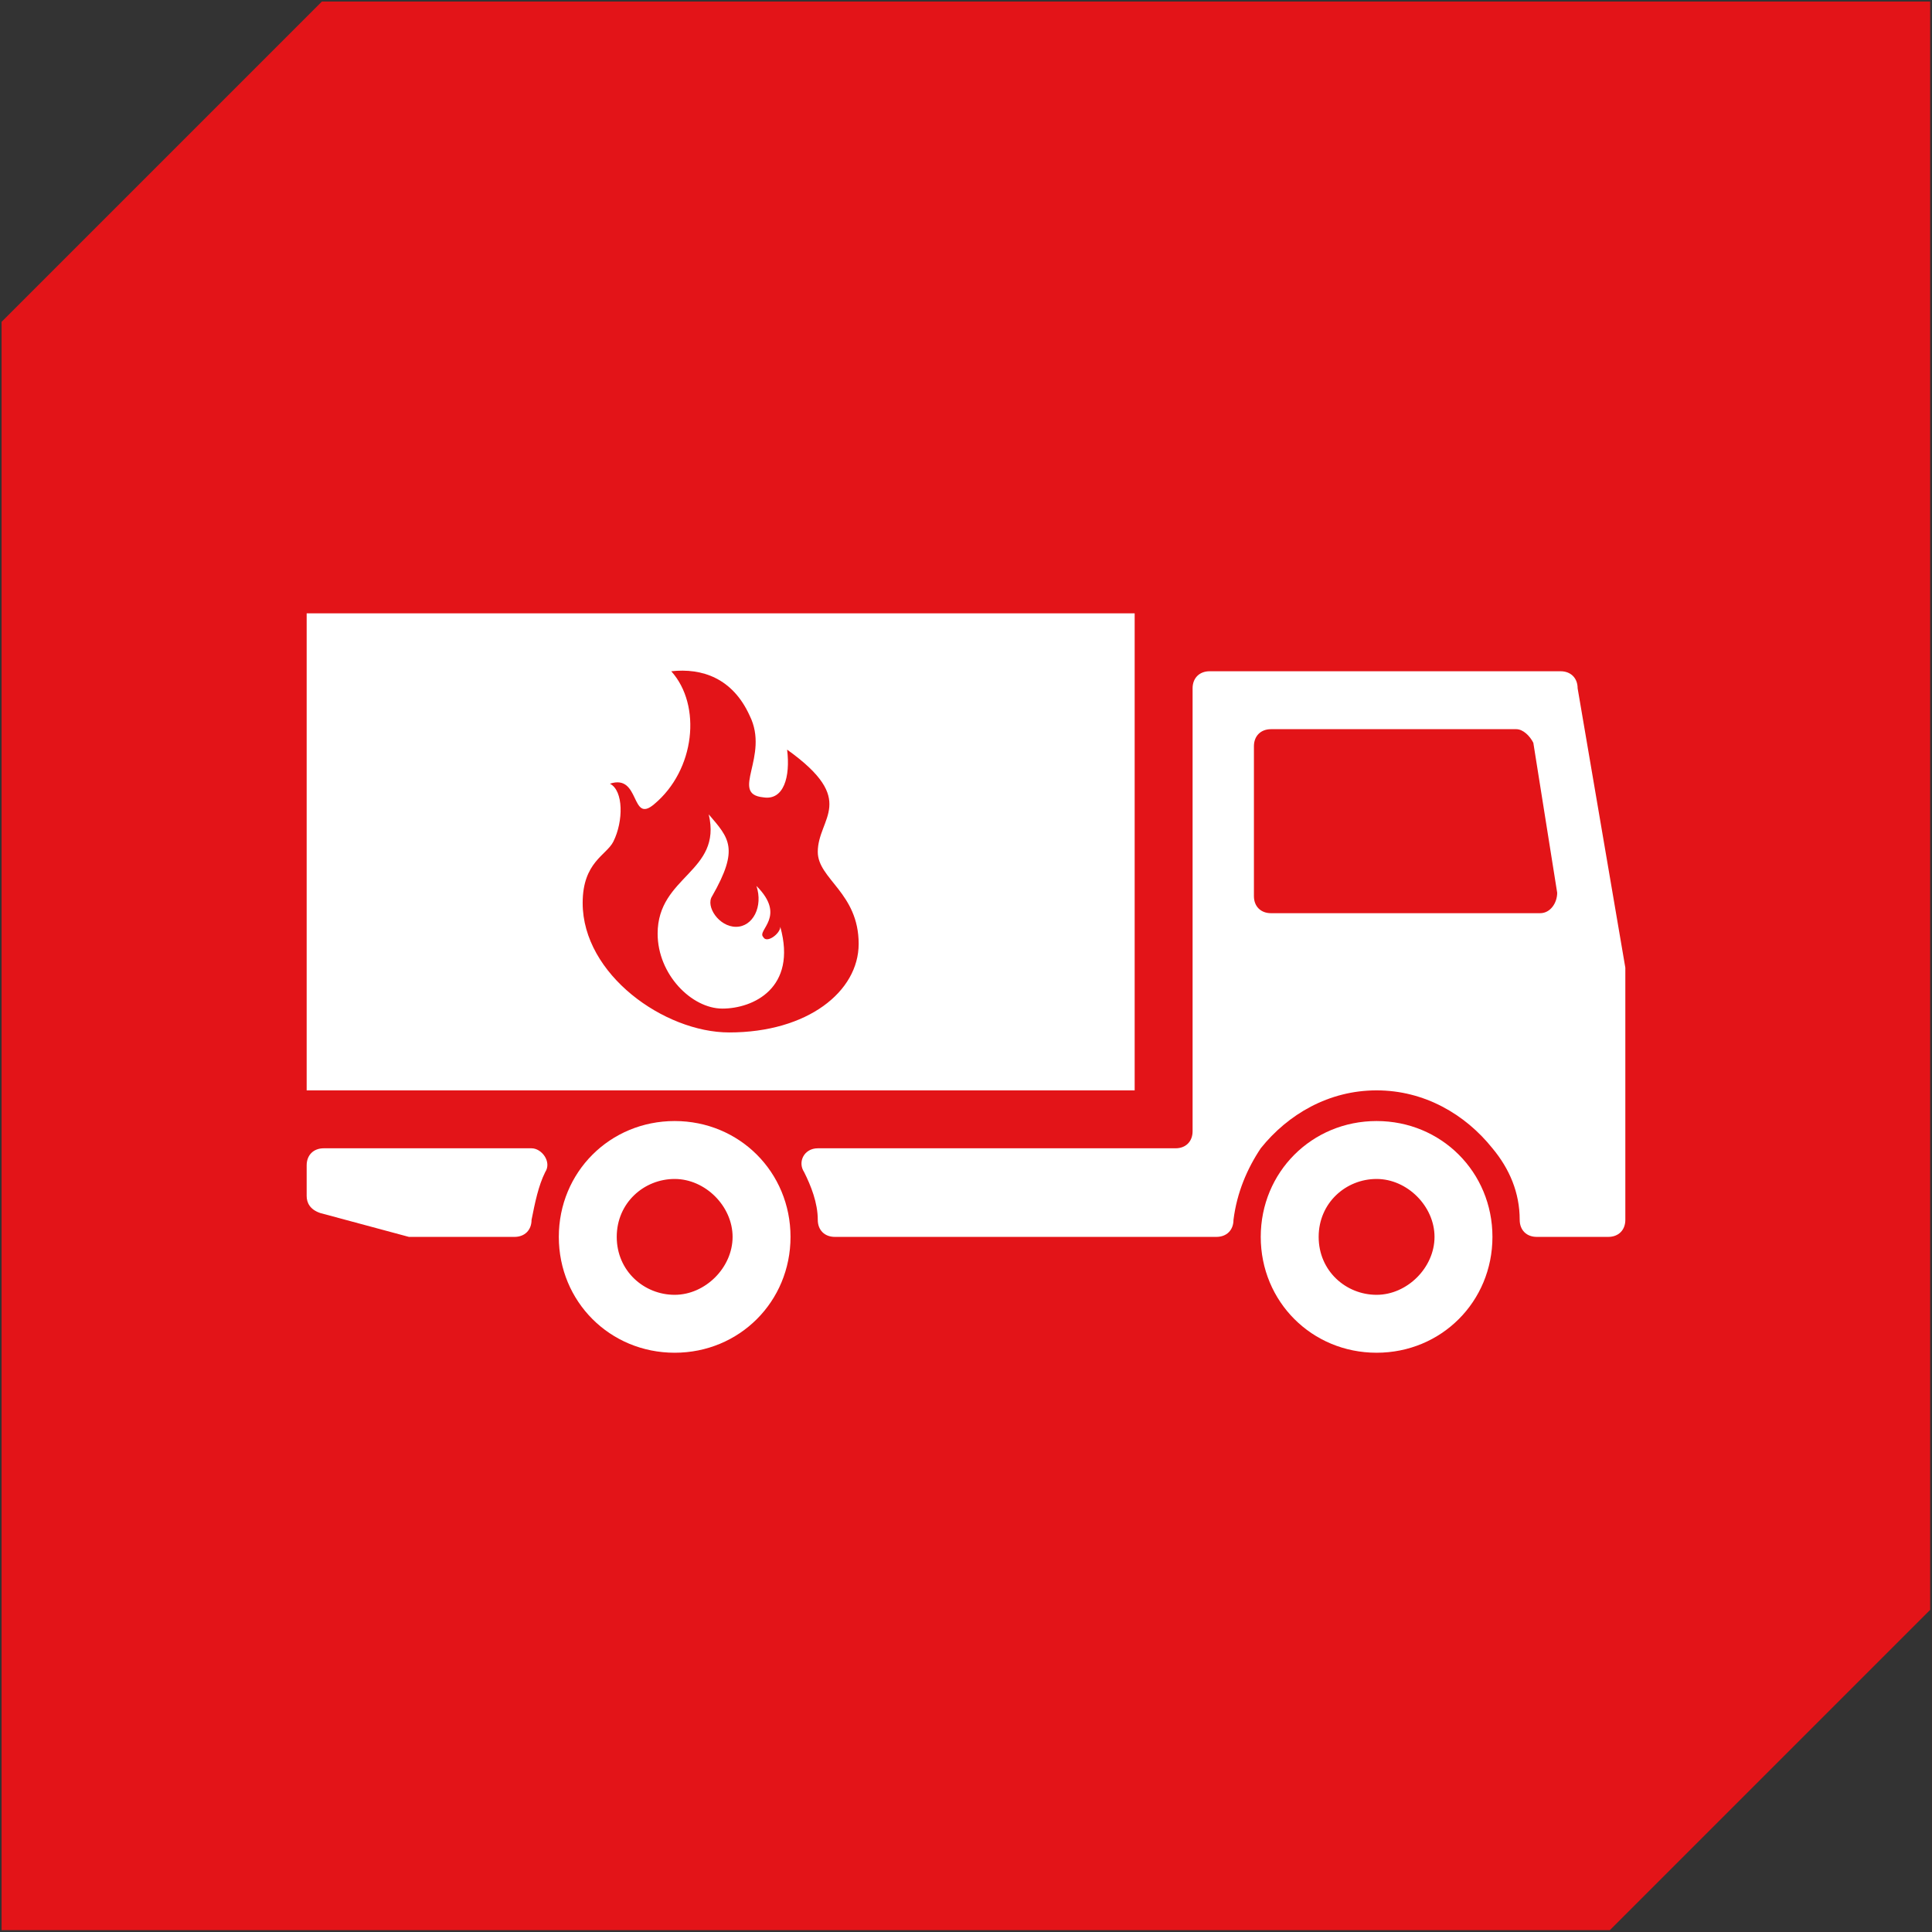
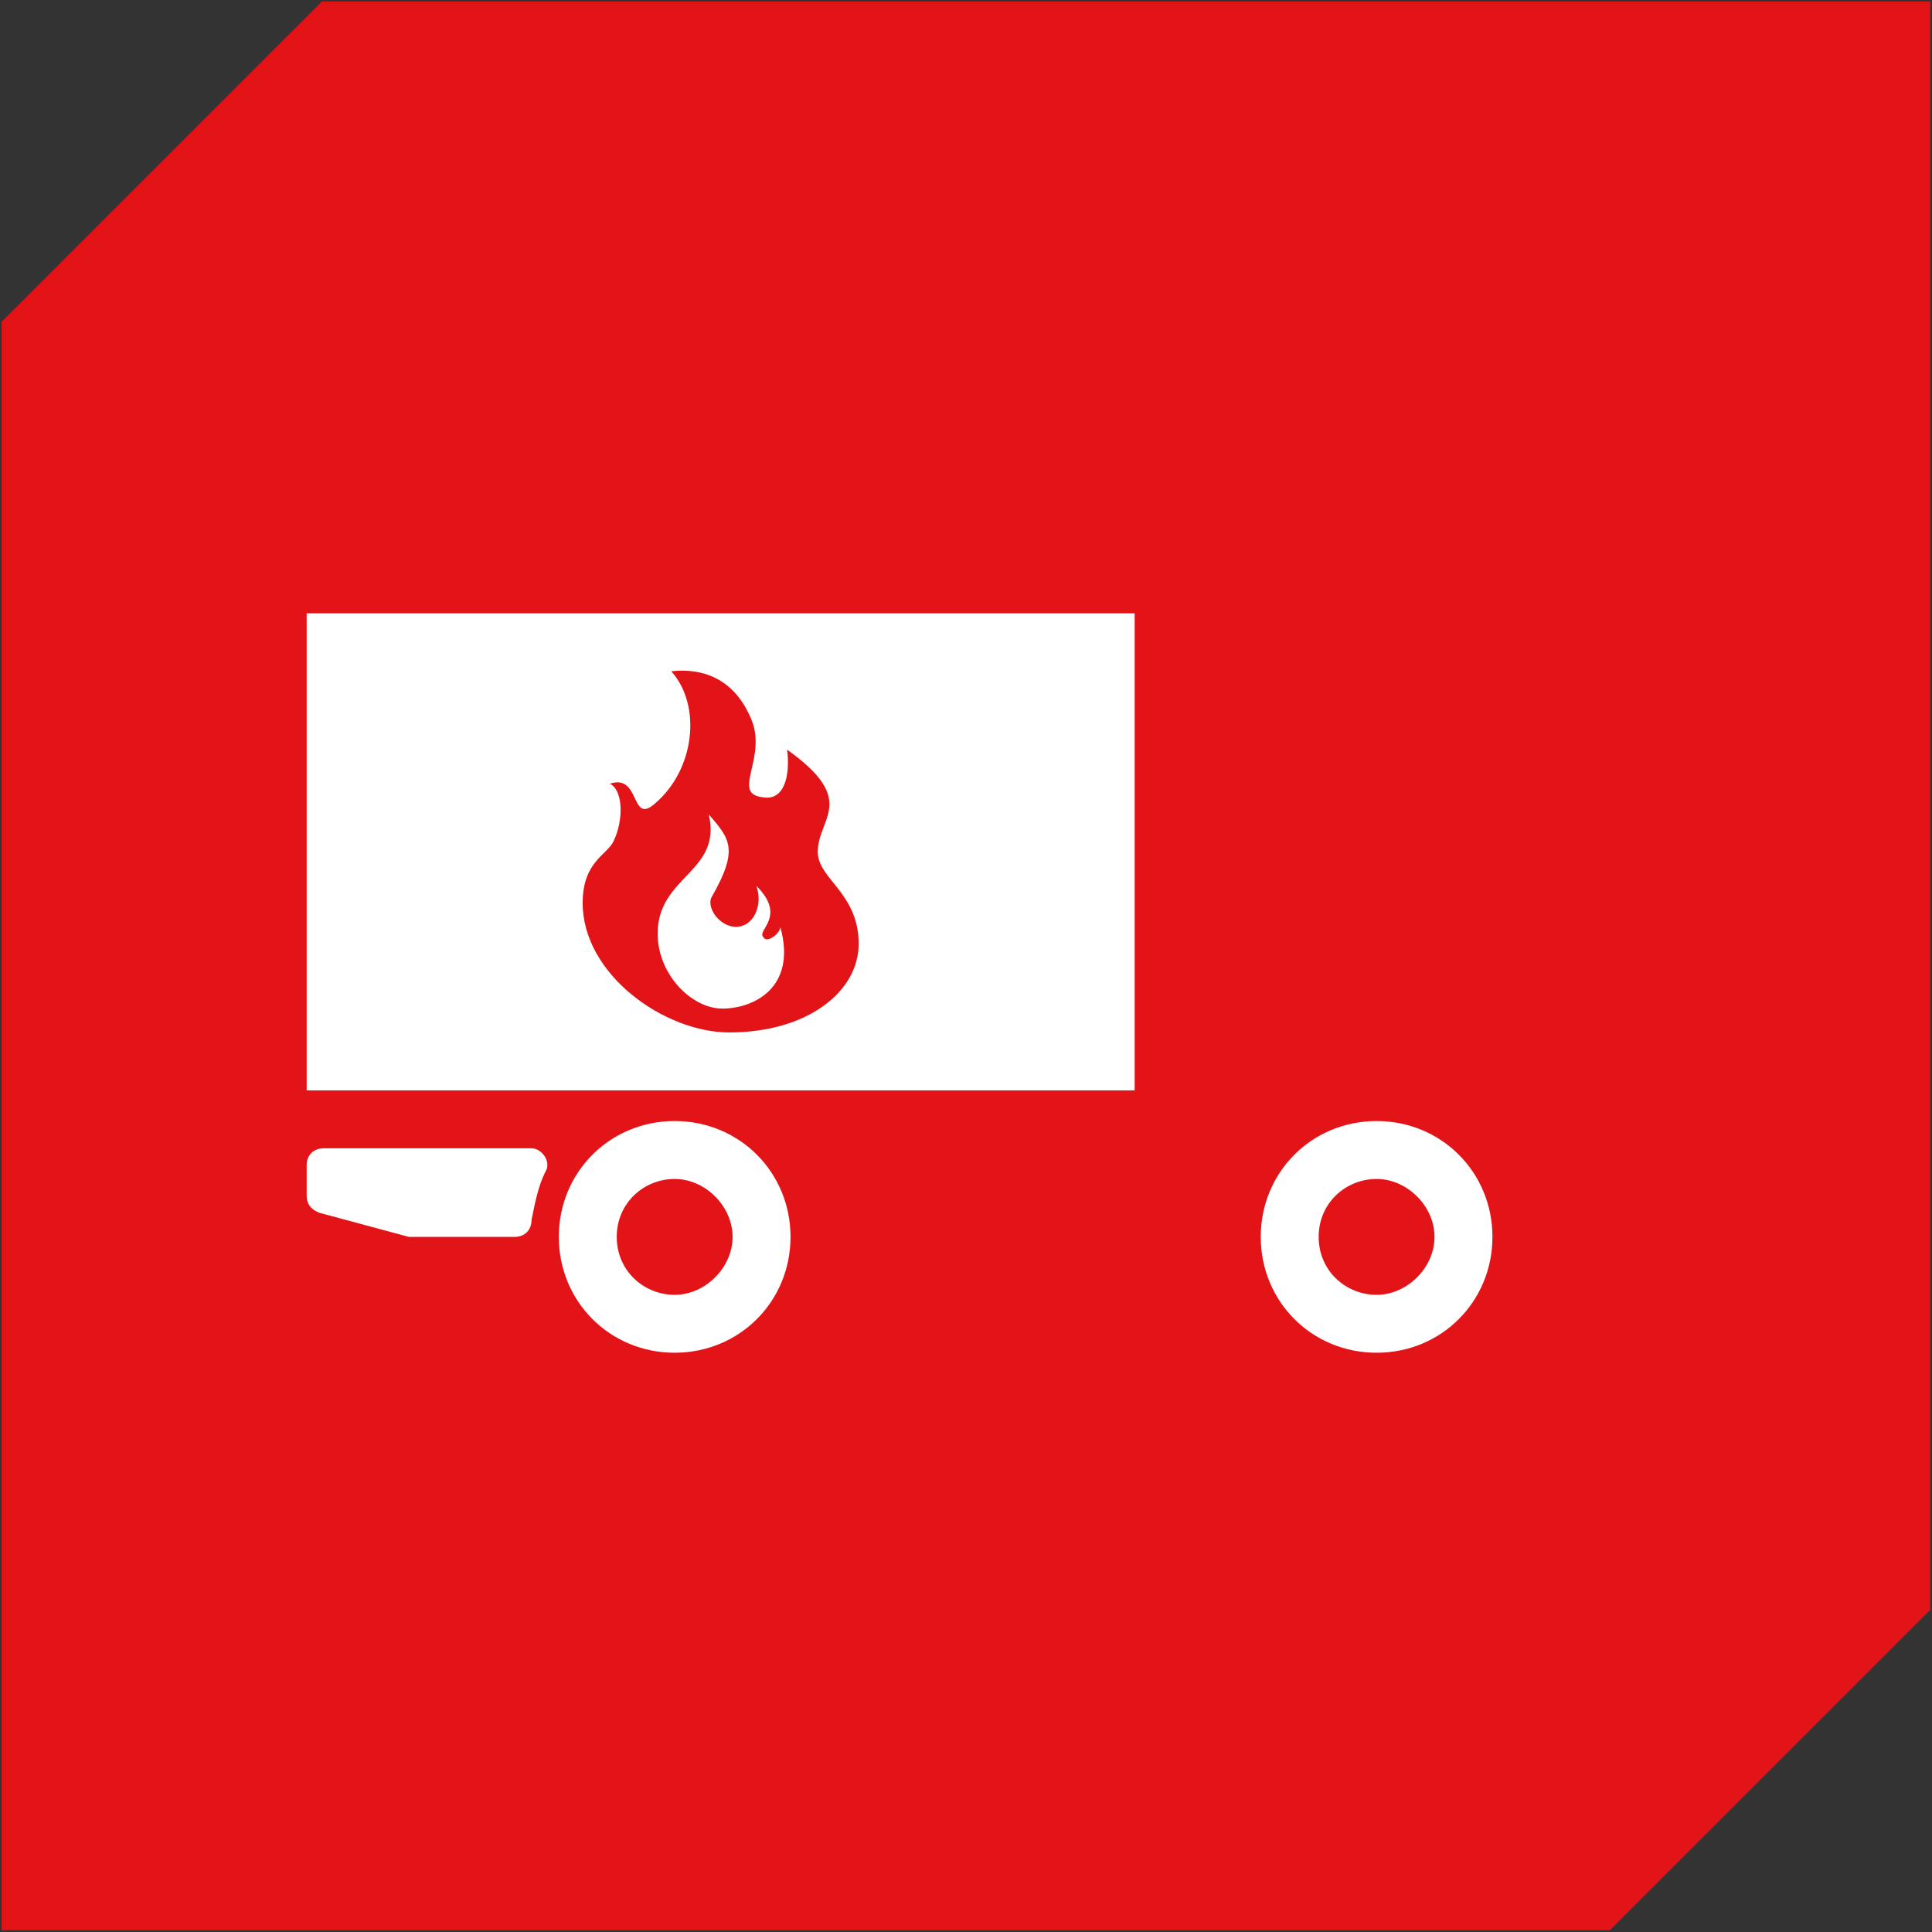
<svg xmlns="http://www.w3.org/2000/svg" xmlns:xlink="http://www.w3.org/1999/xlink" version="1.1" x="0px" y="0px" viewBox="0 0 56.7 56.7" enable-background="new 0 0 56.7 56.7" xml:space="preserve">
  <rect x="0" y="0" width="56.7" height="56.7" fill="#333333" stroke="none" />
  <symbol id="Kiste_Ecke_1_x2F_6" viewBox="-28.3 -28.3 56.7 56.7">
    <polygon fill="#E31418" points="18.9,-28.3 -28.3,-28.3 -28.3,18.9 -18.9,28.3 28.3,28.3 28.3,-18.9  " />
  </symbol>
  <g id="Kiste_rot">
    <use xlink:href="#Kiste_Ecke_1_x2F_6" width="56.7" height="56.7" x="-28.3" y="-28.3" transform="matrix(1 0 0 -1 28.346 28.346)" overflow="visible" />
  </g>
  <g id="Icons_1_x2F_6">
    <g id="Neues_Symbol">
	</g>
    <g id="Sechseck_rot_mit_Outline_Kopie_2_Kopie_Kopie_2_">
	</g>
    <g id="Sechseck_rot_mit_Outline_Kopie_2_Kopie_Kopie_1_">
	</g>
    <g id="Sechseck_rot_mit_Outline_Kopie_2_Kopie_Kopie">
	</g>
    <g>
      <path fill="#FFFFFF" d="M40.4,34.6c0.9,0,1.7,0.8,1.7,1.7c0,0.9-0.8,1.7-1.7,1.7c-0.9,0-1.7-0.7-1.7-1.7    C38.7,35.3,39.5,34.6,40.4,34.6 M40.4,32.9c-1.9,0-3.4,1.5-3.4,3.4c0,1.9,1.5,3.4,3.4,3.4c1.9,0,3.4-1.5,3.4-3.4    C43.8,34.4,42.3,32.9,40.4,32.9L40.4,32.9z" />
    </g>
    <g>
      <path fill="#FFFFFF" d="M19.8,34.6c0.9,0,1.7,0.8,1.7,1.7c0,0.9-0.8,1.7-1.7,1.7c-0.9,0-1.7-0.7-1.7-1.7    C18.1,35.3,18.9,34.6,19.8,34.6 M19.8,32.9c-1.9,0-3.4,1.5-3.4,3.4c0,1.9,1.5,3.4,3.4,3.4c1.9,0,3.4-1.5,3.4-3.4    C23.2,34.4,21.7,32.9,19.8,32.9L19.8,32.9z" />
    </g>
    <polygon fill="#FFFFFF" points="33.3,18 29.6,18 9,18 9,22.7 9,32 33.3,32  " />
    <path fill="#E31418" d="M24,25c0-1,1.2-1.5-0.9-3c0.1,0.8-0.1,1.5-0.7,1.4c-1-0.1,0.2-1.2-0.4-2.4c-0.5-1.1-1.4-1.4-2.3-1.3   c0.9,1,0.7,2.9-0.5,3.9c-0.7,0.6-0.4-0.9-1.3-0.6c0.4,0.2,0.4,1.1,0.1,1.7c-0.2,0.4-0.9,0.6-0.9,1.8c0,2.1,2.4,3.8,4.3,3.8   c2.3,0,3.8-1.2,3.8-2.6C25.2,26.2,24,25.8,24,25z M21.2,29.6c-0.9,0-1.9-1-1.9-2.2c0-1.7,1.9-1.8,1.5-3.5c0.6,0.7,0.9,1,0.1,2.4   c-0.2,0.3,0.2,0.9,0.7,0.9c0.5,0,0.8-0.6,0.6-1.2c0.9,0.9,0,1.3,0.2,1.5c0.1,0.2,0.5-0.1,0.5-0.3C23.4,29,22.1,29.6,21.2,29.6z" />
    <circle fill="none" cx="19.8" cy="36.3" r="3.4" />
-     <polygon fill="none" points="37,21.4 37,26.8 45.7,26.8 44.8,21.4  " />
    <path fill="#FFFFFF" d="M9,34.2v0.9c0,0.2,0.1,0.4,0.4,0.5l2.6,0.7c0,0,0.1,0,0.1,0h3c0.3,0,0.5-0.2,0.5-0.5c0.1-0.5,0.2-1,0.4-1.4   c0.2-0.3-0.1-0.7-0.4-0.7H9.5C9.2,33.7,9,33.9,9,34.2z" />
    <g>
      <path fill="none" d="M42.9,33.7c-3.6-2.6-7.6,1.4-5,5c0,0,0.1,0.1,0.1,0.1c3.6,2.6,7.6-1.4,5-5C43,33.8,42.9,33.7,42.9,33.7z" />
      <path fill="none" d="M37,21.9v4.4c0,0.3,0.2,0.5,0.5,0.5l7.7,0c0.3,0,0.5-0.3,0.5-0.6l-0.7-4.4c0-0.2-0.2-0.4-0.5-0.4l-7,0    C37.2,21.4,37,21.6,37,21.9z" />
-       <path fill="#FFFFFF" d="M45.8,19.7H35.5c-0.3,0-0.5,0.2-0.5,0.5v13c0,0.3-0.2,0.5-0.5,0.5H24c-0.4,0-0.6,0.4-0.4,0.7    c0.2,0.4,0.4,0.9,0.4,1.4c0,0.3,0.2,0.5,0.5,0.5h11.2c0.3,0,0.5-0.2,0.5-0.5c0.1-0.8,0.4-1.5,0.8-2.1c0.8-1,2-1.7,3.4-1.7    c1.4,0,2.6,0.7,3.4,1.7c0.5,0.6,0.8,1.3,0.8,2.1c0,0.3,0.2,0.5,0.5,0.5h2.1c0.3,0,0.5-0.2,0.5-0.5v-7.3c0,0,0-0.1,0-0.1l-1.4-8.2    C46.3,19.9,46.1,19.7,45.8,19.7z M36.8,26.3v-4.4c0-0.3,0.2-0.5,0.5-0.5h7.2c0.2,0,0.4,0.2,0.5,0.4l0.7,4.4c0,0.3-0.2,0.6-0.5,0.6    h-7.9C37,26.8,36.8,26.6,36.8,26.3z" />
    </g>
  </g>
  <g id="Hilfslinien_Zeichenflächen" display="none">
</g>
</svg>